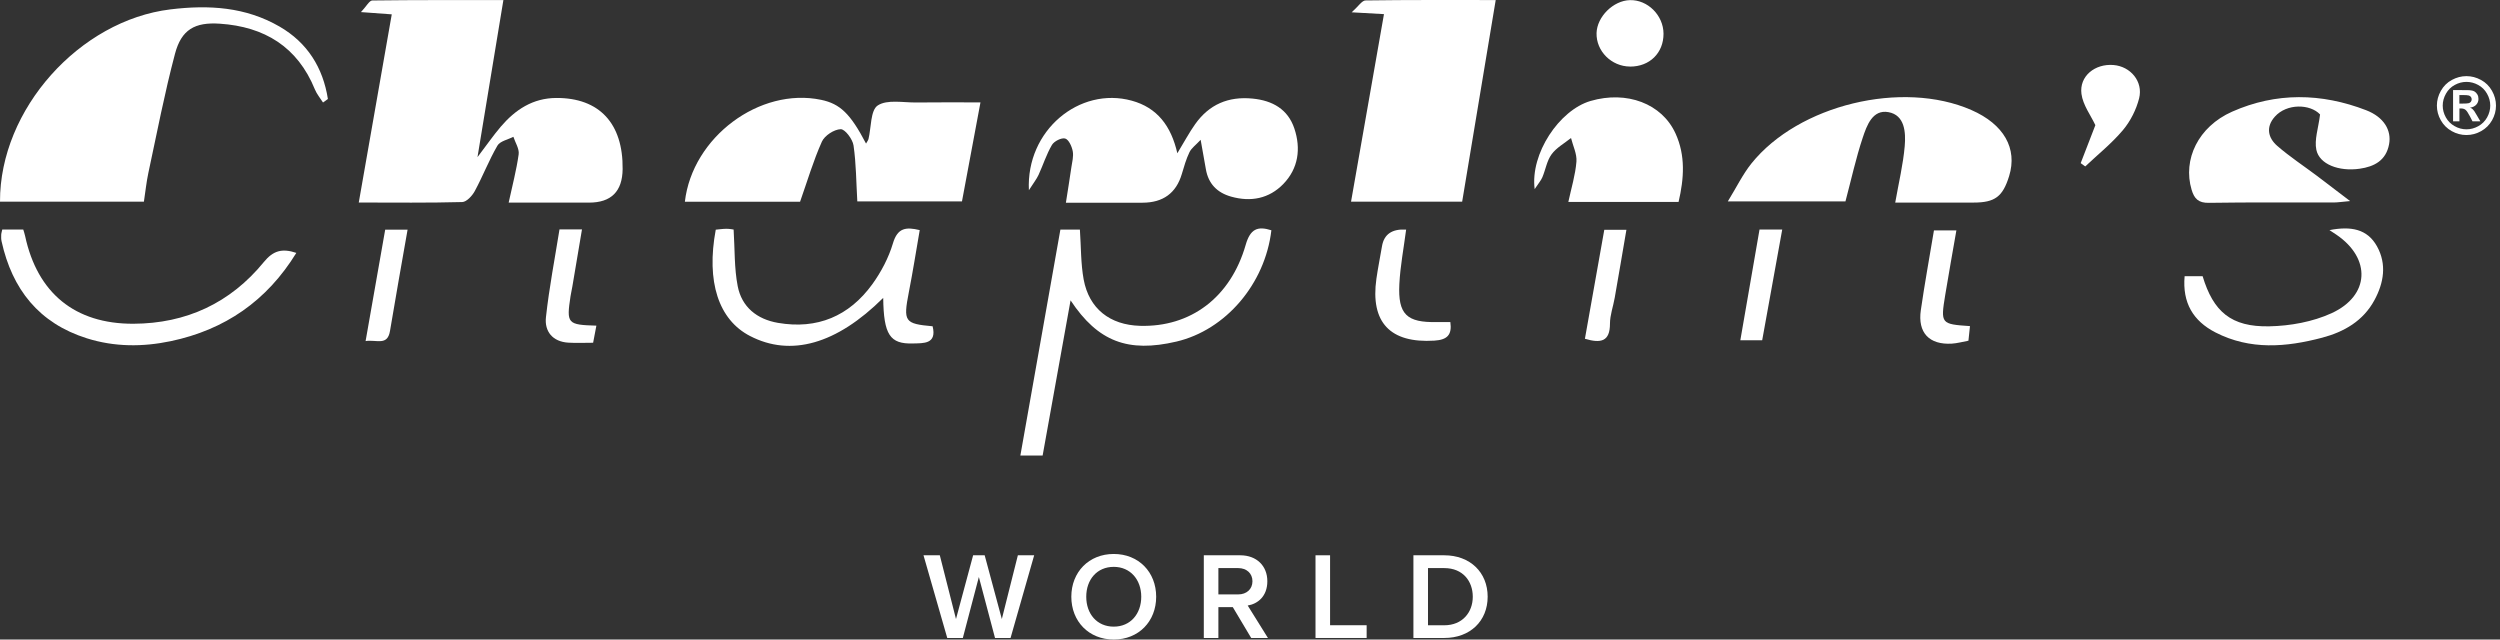
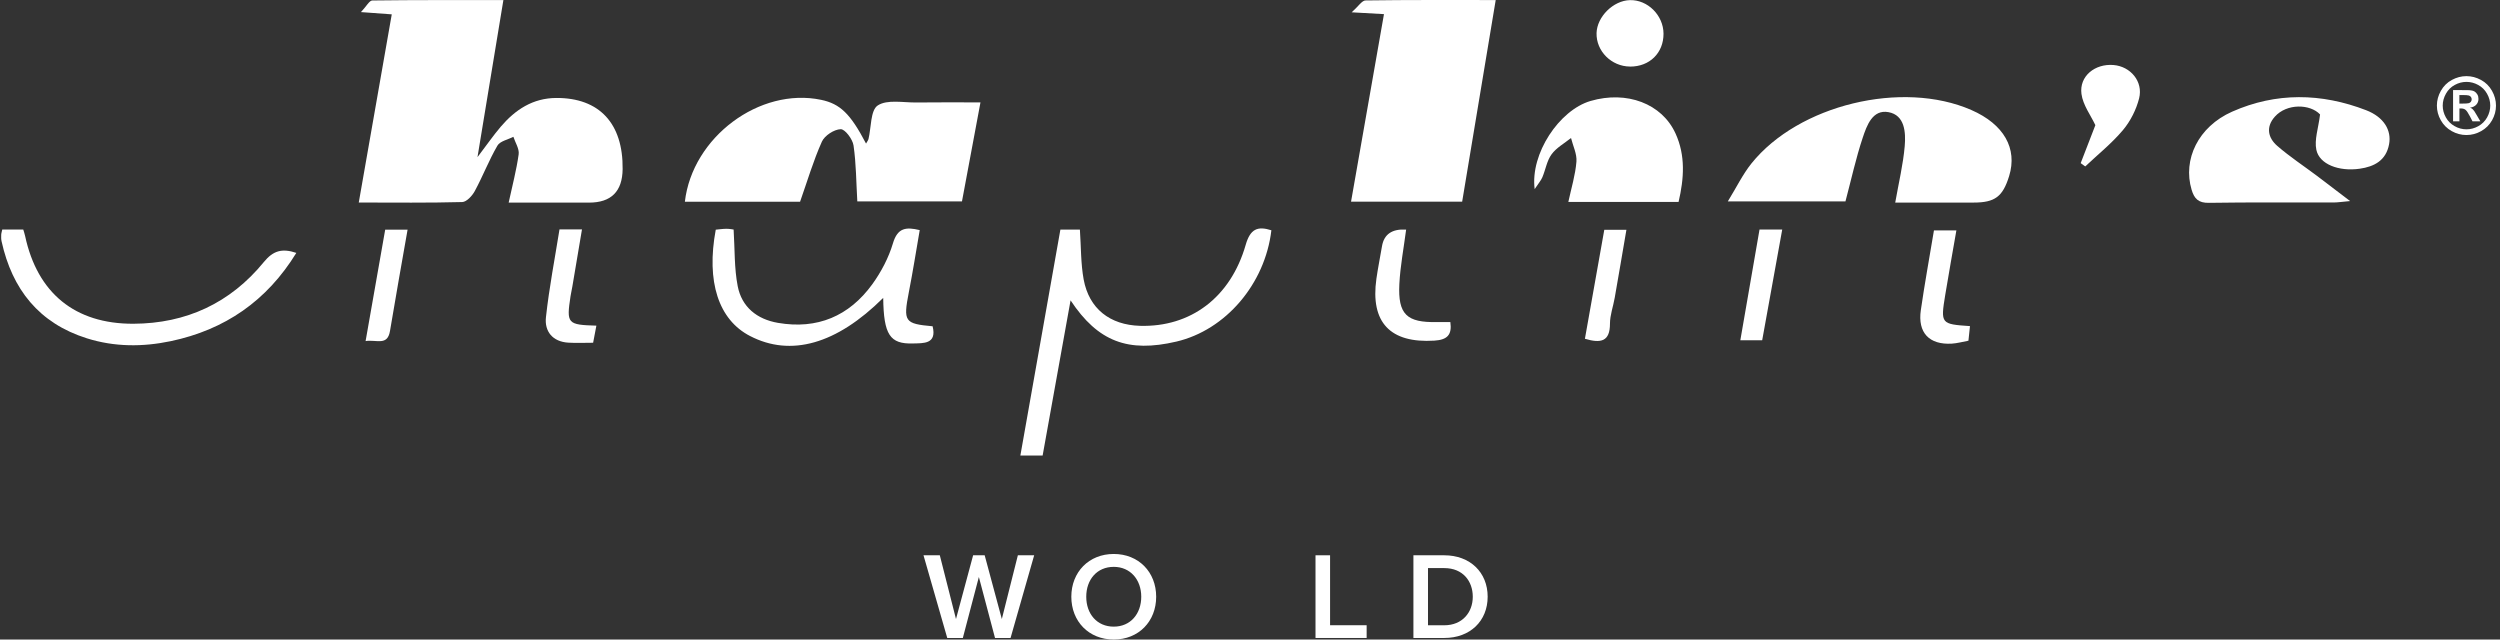
<svg xmlns="http://www.w3.org/2000/svg" width="172" height="44" viewBox="0 0 172 44" fill="none">
  <rect x="0" y="0" width="172" height="44" fill="#333333" stroke="none" />
  <path d="M26.951 0.987C26.282 0.938 25.725 0.899 24.833 0.832C25.212 0.432 25.411 0.033 25.615 0.033C28.577 -0.006 31.542 0.006 34.633 0.006C34.04 3.604 33.468 7.072 32.851 10.811C33.486 9.976 33.939 9.321 34.452 8.717C35.452 7.547 36.659 6.746 38.276 6.74C41.232 6.728 42.874 8.489 42.837 11.633C42.821 13.171 42.05 13.94 40.526 13.94C38.701 13.94 36.876 13.94 34.996 13.94C35.25 12.761 35.535 11.697 35.684 10.616C35.736 10.238 35.452 9.814 35.321 9.412C34.944 9.607 34.404 9.708 34.223 10.019C33.639 11.024 33.218 12.124 32.664 13.148C32.49 13.471 32.099 13.895 31.799 13.901C29.479 13.965 27.156 13.934 24.683 13.934C25.447 9.577 26.193 5.314 26.954 0.981L26.951 0.987Z" fill="white" />
-   <path d="M22.222 7.051C22.033 6.752 21.794 6.472 21.663 6.149C20.468 3.217 18.191 1.834 15.122 1.63C13.404 1.514 12.481 2.035 12.04 3.699C11.322 6.405 10.796 9.162 10.206 11.902C10.072 12.529 10.008 13.172 9.901 13.873H4.56952e-05C-0.018 7.502 5.487 1.404 11.723 0.646C14.382 0.323 16.898 0.478 19.233 1.828C21.149 2.937 22.222 4.653 22.559 6.81C22.446 6.892 22.335 6.971 22.222 7.054V7.051Z" fill="white" />
  <path d="M100.597 13.873H92.952C93.713 9.54 94.459 5.299 95.217 0.972C94.52 0.932 93.961 0.902 92.995 0.847C93.459 0.435 93.701 0.033 93.948 0.03C96.913 -0.013 99.881 0.003 102.905 0.003C102.125 4.68 101.367 9.245 100.597 13.873Z" fill="white" />
  <path d="M59.582 9.881C59.679 9.708 59.731 9.647 59.75 9.577C59.945 8.772 59.884 7.587 60.389 7.255C61.04 6.828 62.14 7.063 63.048 7.051C64.488 7.032 65.93 7.045 67.456 7.045C67.019 9.379 66.609 11.573 66.184 13.855H58.983C58.906 12.542 58.906 11.262 58.723 10.006C58.659 9.574 58.136 8.879 57.839 8.888C57.387 8.903 56.733 9.327 56.546 9.744C55.962 11.045 55.556 12.429 55.045 13.879H47.119C47.633 9.43 52.273 5.987 56.491 6.868C57.803 7.142 58.509 7.822 59.585 9.881H59.582Z" fill="white" />
-   <path d="M81 10.546C81.477 9.763 81.813 9.126 82.226 8.544C83.186 7.188 84.506 6.618 86.178 6.783C87.554 6.917 88.608 7.517 89.052 8.842C89.513 10.223 89.333 11.588 88.287 12.664C87.312 13.666 86.059 13.91 84.705 13.529C83.739 13.258 83.134 12.642 82.963 11.637C82.862 11.049 82.755 10.46 82.605 9.619C82.263 9.988 81.969 10.192 81.835 10.473C81.605 10.948 81.462 11.463 81.309 11.972C80.92 13.286 80.019 13.944 78.607 13.946H73.334C73.471 13.066 73.597 12.298 73.707 11.53C73.762 11.155 73.872 10.762 73.805 10.405C73.743 10.076 73.532 9.604 73.285 9.531C73.037 9.458 72.524 9.714 72.374 9.97C71.995 10.616 71.766 11.35 71.451 12.036C71.316 12.325 71.109 12.584 70.788 13.087C70.586 8.976 74.263 5.938 77.864 6.926C79.609 7.404 80.575 8.656 81.003 10.555L81 10.546Z" fill="white" />
  <path d="M130.391 13.94C130.632 12.572 130.935 11.32 131.045 10.052C131.124 9.114 131.057 7.919 129.923 7.715C128.826 7.517 128.431 8.644 128.153 9.482C127.688 10.878 127.374 12.322 126.967 13.858H118.873C119.475 12.877 119.9 11.996 120.496 11.25C123.739 7.206 130.883 5.491 135.63 7.569C137.864 8.547 138.815 10.21 138.228 12.115C137.791 13.532 137.25 13.937 135.783 13.937C133.964 13.937 132.148 13.937 130.391 13.937V13.94Z" fill="white" />
  <path d="M159.619 7.873C158.937 7.148 157.332 7.102 156.507 8.029C155.877 8.739 156.036 9.482 156.678 10.04C157.537 10.783 158.494 11.414 159.405 12.097C160.093 12.615 160.777 13.139 161.688 13.834C161.111 13.885 160.829 13.931 160.548 13.931C157.69 13.937 154.832 13.91 151.974 13.955C151.256 13.968 150.968 13.678 150.782 13.053C150.164 10.975 151.234 8.72 153.567 7.684C156.596 6.341 159.711 6.396 162.786 7.581C164.018 8.056 164.546 8.967 164.369 9.921C164.161 11.045 163.348 11.466 162.342 11.609C160.918 11.813 159.573 11.304 159.365 10.308C159.218 9.607 159.506 8.818 159.622 7.867L159.619 7.873Z" fill="white" />
  <path d="M115.486 13.892H107.902C108.107 12.938 108.385 12.039 108.459 11.122C108.501 10.591 108.22 10.037 108.086 9.494C107.63 9.863 107.08 10.162 106.747 10.619C106.423 11.061 106.337 11.67 106.117 12.191C106.019 12.423 105.842 12.621 105.585 13.011C105.27 10.573 107.279 7.578 109.428 6.947C111.922 6.219 114.34 7.124 115.278 9.187C115.969 10.704 115.865 12.273 115.486 13.892Z" fill="white" />
  <path d="M71.732 31.342H70.201C71.127 26.116 72.038 20.976 72.955 15.796H74.297C74.379 16.99 74.355 18.13 74.556 19.23C74.929 21.241 76.363 22.356 78.429 22.417C81.902 22.518 84.662 20.476 85.704 16.844C86.019 15.75 86.517 15.54 87.471 15.842C87.04 19.529 84.329 22.707 80.933 23.502C77.61 24.279 75.538 23.508 73.655 20.665C72.998 24.316 72.368 27.82 71.732 31.345V31.342Z" fill="white" />
  <path d="M60.761 20.498C57.549 23.691 54.401 24.566 51.604 23.118C49.436 22 48.577 19.382 49.244 15.802C49.476 15.781 49.73 15.741 49.983 15.741C50.204 15.741 50.424 15.787 50.473 15.793C50.558 17.149 50.512 18.444 50.754 19.687C51.032 21.122 52.074 21.963 53.523 22.213C56.231 22.679 58.417 21.75 60.007 19.565C60.621 18.718 61.138 17.737 61.434 16.741C61.752 15.671 62.327 15.601 63.277 15.832C63.026 17.283 62.803 18.7 62.528 20.105C62.137 22.125 62.226 22.274 64.164 22.448C64.472 23.691 63.516 23.609 62.819 23.63C61.22 23.682 60.798 23.027 60.765 20.498H60.761Z" fill="white" />
  <path d="M0.156 15.79H1.599C1.635 15.915 1.697 16.079 1.73 16.247C2.574 20.162 5.154 22.286 9.17 22.274C12.814 22.262 15.852 20.845 18.151 18.029C18.796 17.24 19.41 17.07 20.388 17.399C18.353 20.708 15.467 22.689 11.747 23.472C9.815 23.877 7.874 23.874 5.979 23.277C2.681 22.238 0.838 19.903 0.11 16.61C0.076 16.463 0.076 16.305 0.083 16.155C0.086 16.049 0.125 15.945 0.156 15.79Z" fill="white" />
-   <path d="M160.267 15.832C161.737 15.546 162.871 15.747 163.538 16.948C164.222 18.185 164.005 19.459 163.363 20.647C162.593 22.076 161.276 22.835 159.763 23.234C157.287 23.889 154.808 24.096 152.423 22.871C150.889 22.082 150.14 20.833 150.302 19.002H151.54C152.277 21.445 153.499 22.503 156.125 22.451C157.568 22.423 159.111 22.143 160.411 21.549C163.049 20.339 163.137 17.78 160.756 16.155C160.64 16.076 160.521 16 160.267 15.832Z" fill="white" />
  <path d="M143.152 11.222C143.495 10.332 143.84 9.443 144.161 8.611C143.849 7.943 143.305 7.23 143.204 6.46C143.045 5.238 144.134 4.369 145.408 4.473C146.576 4.567 147.462 5.603 147.172 6.764C146.976 7.538 146.579 8.33 146.065 8.943C145.295 9.86 144.341 10.622 143.464 11.451C143.36 11.374 143.256 11.301 143.152 11.225V11.222Z" fill="white" />
  <path d="M112.148 4.579C110.867 4.573 109.81 3.516 109.843 2.276C109.874 1.148 110.996 0.039 112.136 0.009C113.359 -0.025 114.444 1.054 114.45 2.315C114.456 3.641 113.496 4.586 112.148 4.582V4.579Z" fill="white" />
  <path d="M96.742 15.796C96.574 17.097 96.336 18.319 96.275 19.55C96.171 21.634 96.785 22.204 98.864 22.158C99.163 22.152 99.463 22.158 99.784 22.158C99.912 23.051 99.557 23.38 98.689 23.435C95.651 23.627 94.269 22.186 94.697 19.175C94.804 18.425 94.957 17.682 95.082 16.936C95.221 16.117 95.773 15.737 96.739 15.796H96.742Z" fill="white" />
  <path d="M41.03 22.411C40.954 22.804 40.893 23.124 40.807 23.581C40.217 23.581 39.658 23.609 39.099 23.575C38.013 23.508 37.454 22.795 37.561 21.826C37.781 19.803 38.172 17.798 38.493 15.784H40.04C39.811 17.143 39.594 18.432 39.377 19.718C39.34 19.943 39.285 20.162 39.251 20.388C38.967 22.268 39.034 22.347 41.033 22.405L41.03 22.411Z" fill="white" />
  <path d="M134.6 15.848C134.34 17.35 134.071 18.828 133.829 20.309C133.508 22.277 133.536 22.301 135.535 22.436C135.501 22.759 135.465 23.078 135.428 23.441C135.031 23.514 134.664 23.618 134.291 23.642C132.729 23.734 131.925 22.893 132.154 21.332C132.414 19.535 132.741 17.743 133.056 15.851H134.603L134.6 15.848Z" fill="white" />
  <path d="M109.042 23.307C109.483 20.827 109.923 18.349 110.375 15.811H111.897C111.625 17.39 111.366 18.941 111.093 20.485C110.99 21.083 110.766 21.674 110.766 22.268C110.766 23.499 110.146 23.636 109.042 23.307Z" fill="white" />
  <path d="M25.154 23.462C25.622 20.793 26.059 18.31 26.502 15.799H28.042C27.63 18.166 27.214 20.464 26.832 22.768C26.658 23.819 25.912 23.35 25.154 23.465V23.462Z" fill="white" />
  <path d="M122.617 15.793C122.15 18.371 121.697 20.881 121.239 23.408H119.735C120.178 20.848 120.615 18.34 121.055 15.793H122.617Z" fill="white" />
  <path d="M68.458 43.896L67.346 39.697L66.242 43.896H65.172L63.537 38.204H64.659L65.772 42.589L66.951 38.204H67.746L68.926 42.589L70.029 38.204H71.151L69.525 43.896H68.455H68.458Z" fill="white" />
  <path d="M76.626 38.113C78.338 38.113 79.545 39.359 79.545 41.056C79.545 42.754 78.338 44 76.626 44C74.914 44 73.707 42.754 73.707 41.056C73.707 39.359 74.914 38.113 76.626 38.113ZM76.626 39C75.471 39 74.734 39.877 74.734 41.056C74.734 42.236 75.471 43.113 76.626 43.113C77.781 43.113 78.518 42.227 78.518 41.056C78.518 39.886 77.772 39 76.626 39Z" fill="white" />
-   <path d="M86.084 43.896L84.818 41.773H83.825V43.896H82.822V38.204H85.329C86.46 38.204 87.193 38.939 87.193 39.987C87.193 41.035 86.527 41.547 85.842 41.66L87.236 43.896H86.08H86.084ZM85.194 39.085H83.825V40.895H85.194C85.76 40.895 86.169 40.535 86.169 39.99C86.169 39.444 85.76 39.085 85.194 39.085Z" fill="white" />
  <path d="M90.507 43.896V38.204H91.509V43.016H94.025V43.893H90.507V43.896Z" fill="white" />
  <path d="M97.243 43.896V38.204H99.365C101.144 38.204 102.351 39.38 102.351 41.053C102.351 42.726 101.144 43.893 99.365 43.893H97.243V43.896ZM98.246 43.019H99.368C100.609 43.019 101.327 42.132 101.327 41.056C101.327 39.981 100.643 39.085 99.368 39.085H98.246V43.019Z" fill="white" />
  <path d="M169.691 5.238C170.039 5.238 170.373 5.326 170.693 5.5C171.014 5.673 171.265 5.923 171.448 6.246C171.632 6.572 171.724 6.91 171.724 7.264C171.724 7.617 171.635 7.953 171.455 8.273C171.274 8.592 171.024 8.842 170.703 9.022C170.382 9.202 170.042 9.29 169.691 9.29C169.339 9.29 169 9.202 168.679 9.022C168.358 8.842 168.107 8.592 167.927 8.273C167.747 7.953 167.658 7.617 167.658 7.264C167.658 6.91 167.75 6.569 167.933 6.246C168.117 5.923 168.367 5.673 168.688 5.5C169.009 5.326 169.342 5.238 169.691 5.238ZM169.691 5.634C169.41 5.634 169.144 5.704 168.887 5.844C168.63 5.984 168.428 6.182 168.282 6.444C168.135 6.706 168.059 6.978 168.059 7.264C168.059 7.55 168.132 7.819 168.276 8.078C168.419 8.337 168.621 8.535 168.881 8.681C169.138 8.827 169.41 8.897 169.694 8.897C169.978 8.897 170.25 8.824 170.507 8.681C170.764 8.538 170.966 8.337 171.112 8.078C171.256 7.819 171.329 7.55 171.329 7.264C171.329 6.978 171.256 6.706 171.106 6.444C170.959 6.182 170.755 5.984 170.498 5.844C170.241 5.704 169.972 5.634 169.694 5.634H169.691ZM168.771 8.349V6.197H169.208C169.618 6.197 169.85 6.197 169.899 6.204C170.042 6.216 170.155 6.243 170.238 6.289C170.317 6.335 170.385 6.402 170.44 6.496C170.495 6.587 170.519 6.691 170.519 6.804C170.519 6.959 170.467 7.093 170.366 7.203C170.266 7.313 170.122 7.383 169.938 7.407C170.003 7.432 170.055 7.459 170.088 7.486C170.125 7.517 170.174 7.572 170.235 7.651C170.25 7.672 170.305 7.761 170.394 7.913L170.648 8.346H170.107L169.926 7.995C169.804 7.761 169.703 7.614 169.624 7.553C169.544 7.492 169.443 7.462 169.321 7.462H169.208V8.346H168.771V8.349ZM169.208 7.127H169.385C169.639 7.127 169.795 7.118 169.856 7.096C169.917 7.078 169.966 7.045 170 6.996C170.036 6.947 170.052 6.892 170.052 6.831C170.052 6.77 170.033 6.719 170 6.67C169.966 6.624 169.917 6.591 169.853 6.569C169.789 6.548 169.633 6.539 169.382 6.539H169.205V7.127H169.208Z" fill="white" />
</svg>